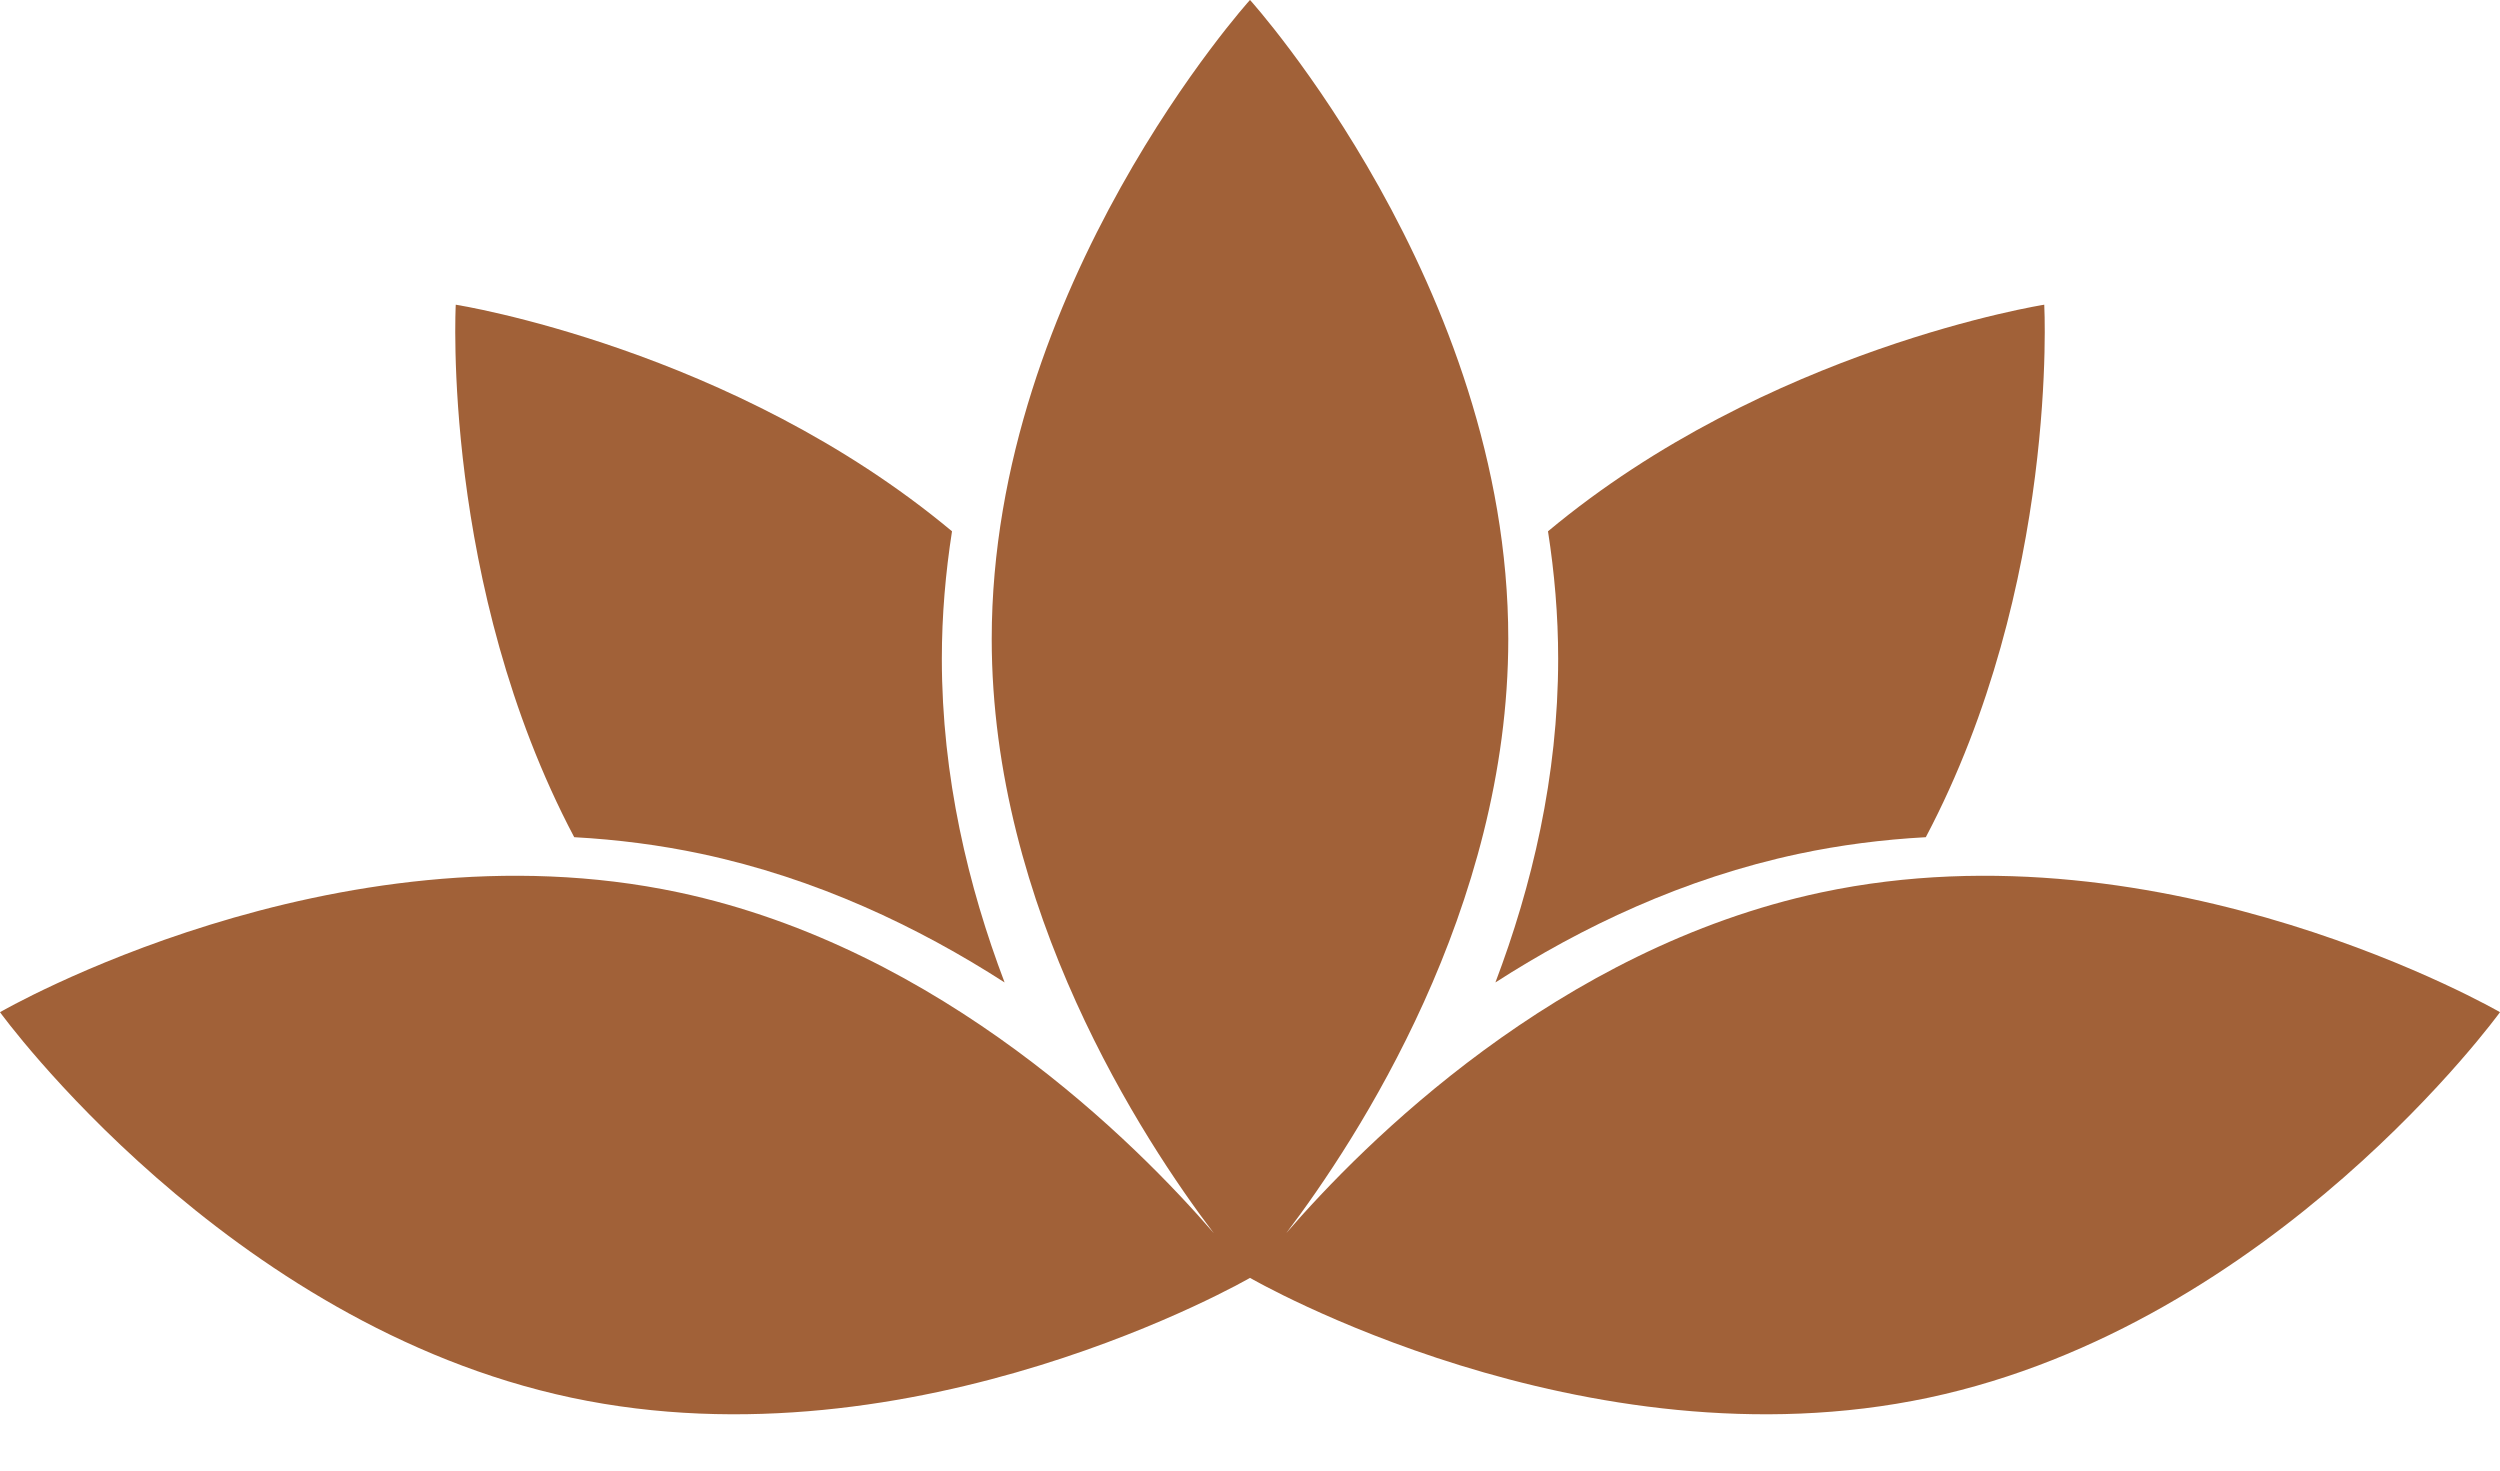
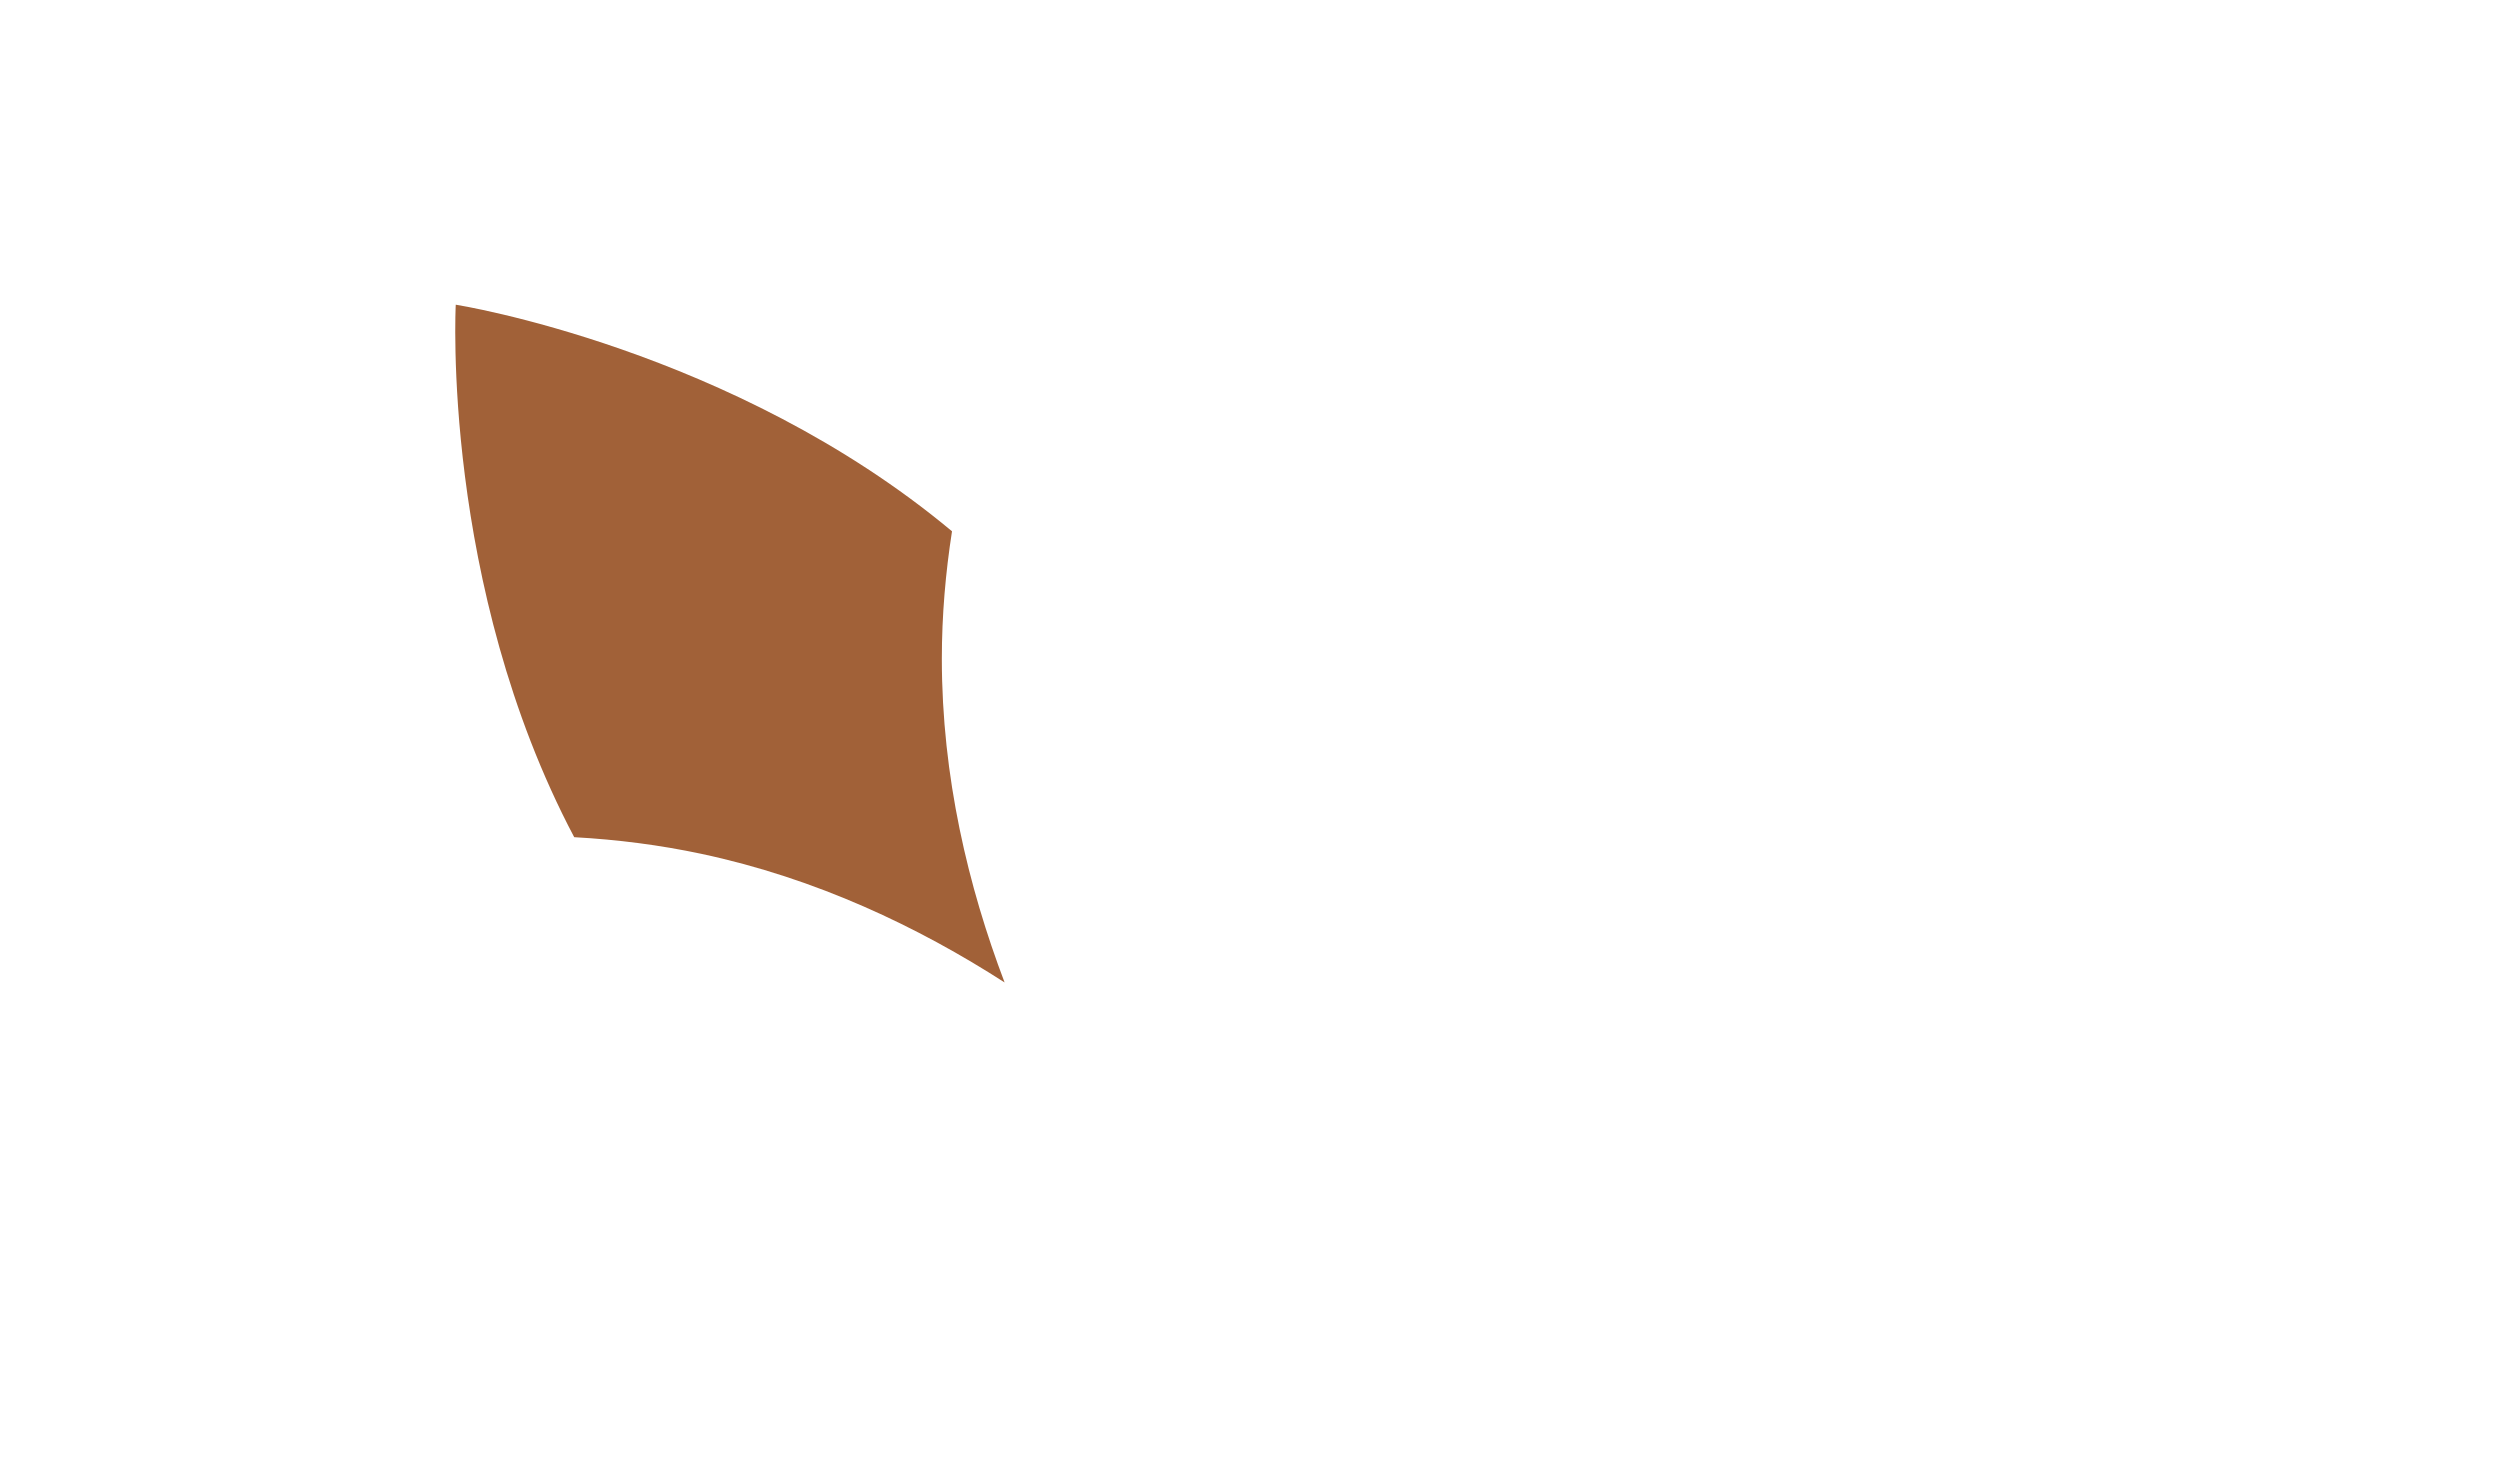
<svg xmlns="http://www.w3.org/2000/svg" fill="#a16138" height="487.2" preserveAspectRatio="xMidYMid meet" version="1" viewBox="0.0 179.8 828.0 487.2" width="828" zoomAndPan="magnify">
  <g id="change1_1">
    <path d="M232.213,462.575c38.147,8.108,71.972,24.234,100.509,42.614c-12.043-31.736-20.784-68.173-20.784-107.173 c0-14.478,1.239-28.586,3.368-42.251c-72.625-60.605-164.361-75.05-164.361-75.05s-4.942,92.727,39.234,176.364 C204.585,457.865,218.671,459.697,232.213,462.575z" fill="inherit" />
-     <path d="M495.278,505.188c28.537-18.38,62.361-34.505,100.509-42.614c13.542-2.878,27.628-4.709,42.036-5.495 c44.176-83.637,39.234-176.364,39.234-176.364s-91.736,14.445-164.361,75.05c2.128,13.664,3.367,27.773,3.367,42.251 C516.062,437.016,507.322,473.453,495.278,505.188z" fill="inherit" />
-     <path d="M603.215,475.362c-87.406,18.579-151.759,83.375-177.22,112.859c23.546-31.034,73.547-107.453,73.547-196.812 c0-116.877-85.542-211.625-85.542-211.625s-85.543,94.748-85.543,211.625c0,89.359,50.001,165.778,73.547,196.812 c-25.46-29.484-89.814-94.28-177.22-112.859C110.462,451.061,0,515.035,0,515.035s74.892,103.372,189.215,127.672 C303.538,667.007,414,603.034,414,603.034s110.462,63.974,224.785,39.674C753.108,618.407,828,515.035,828,515.035 S717.538,451.061,603.215,475.362z" fill="inherit" />
  </g>
</svg>